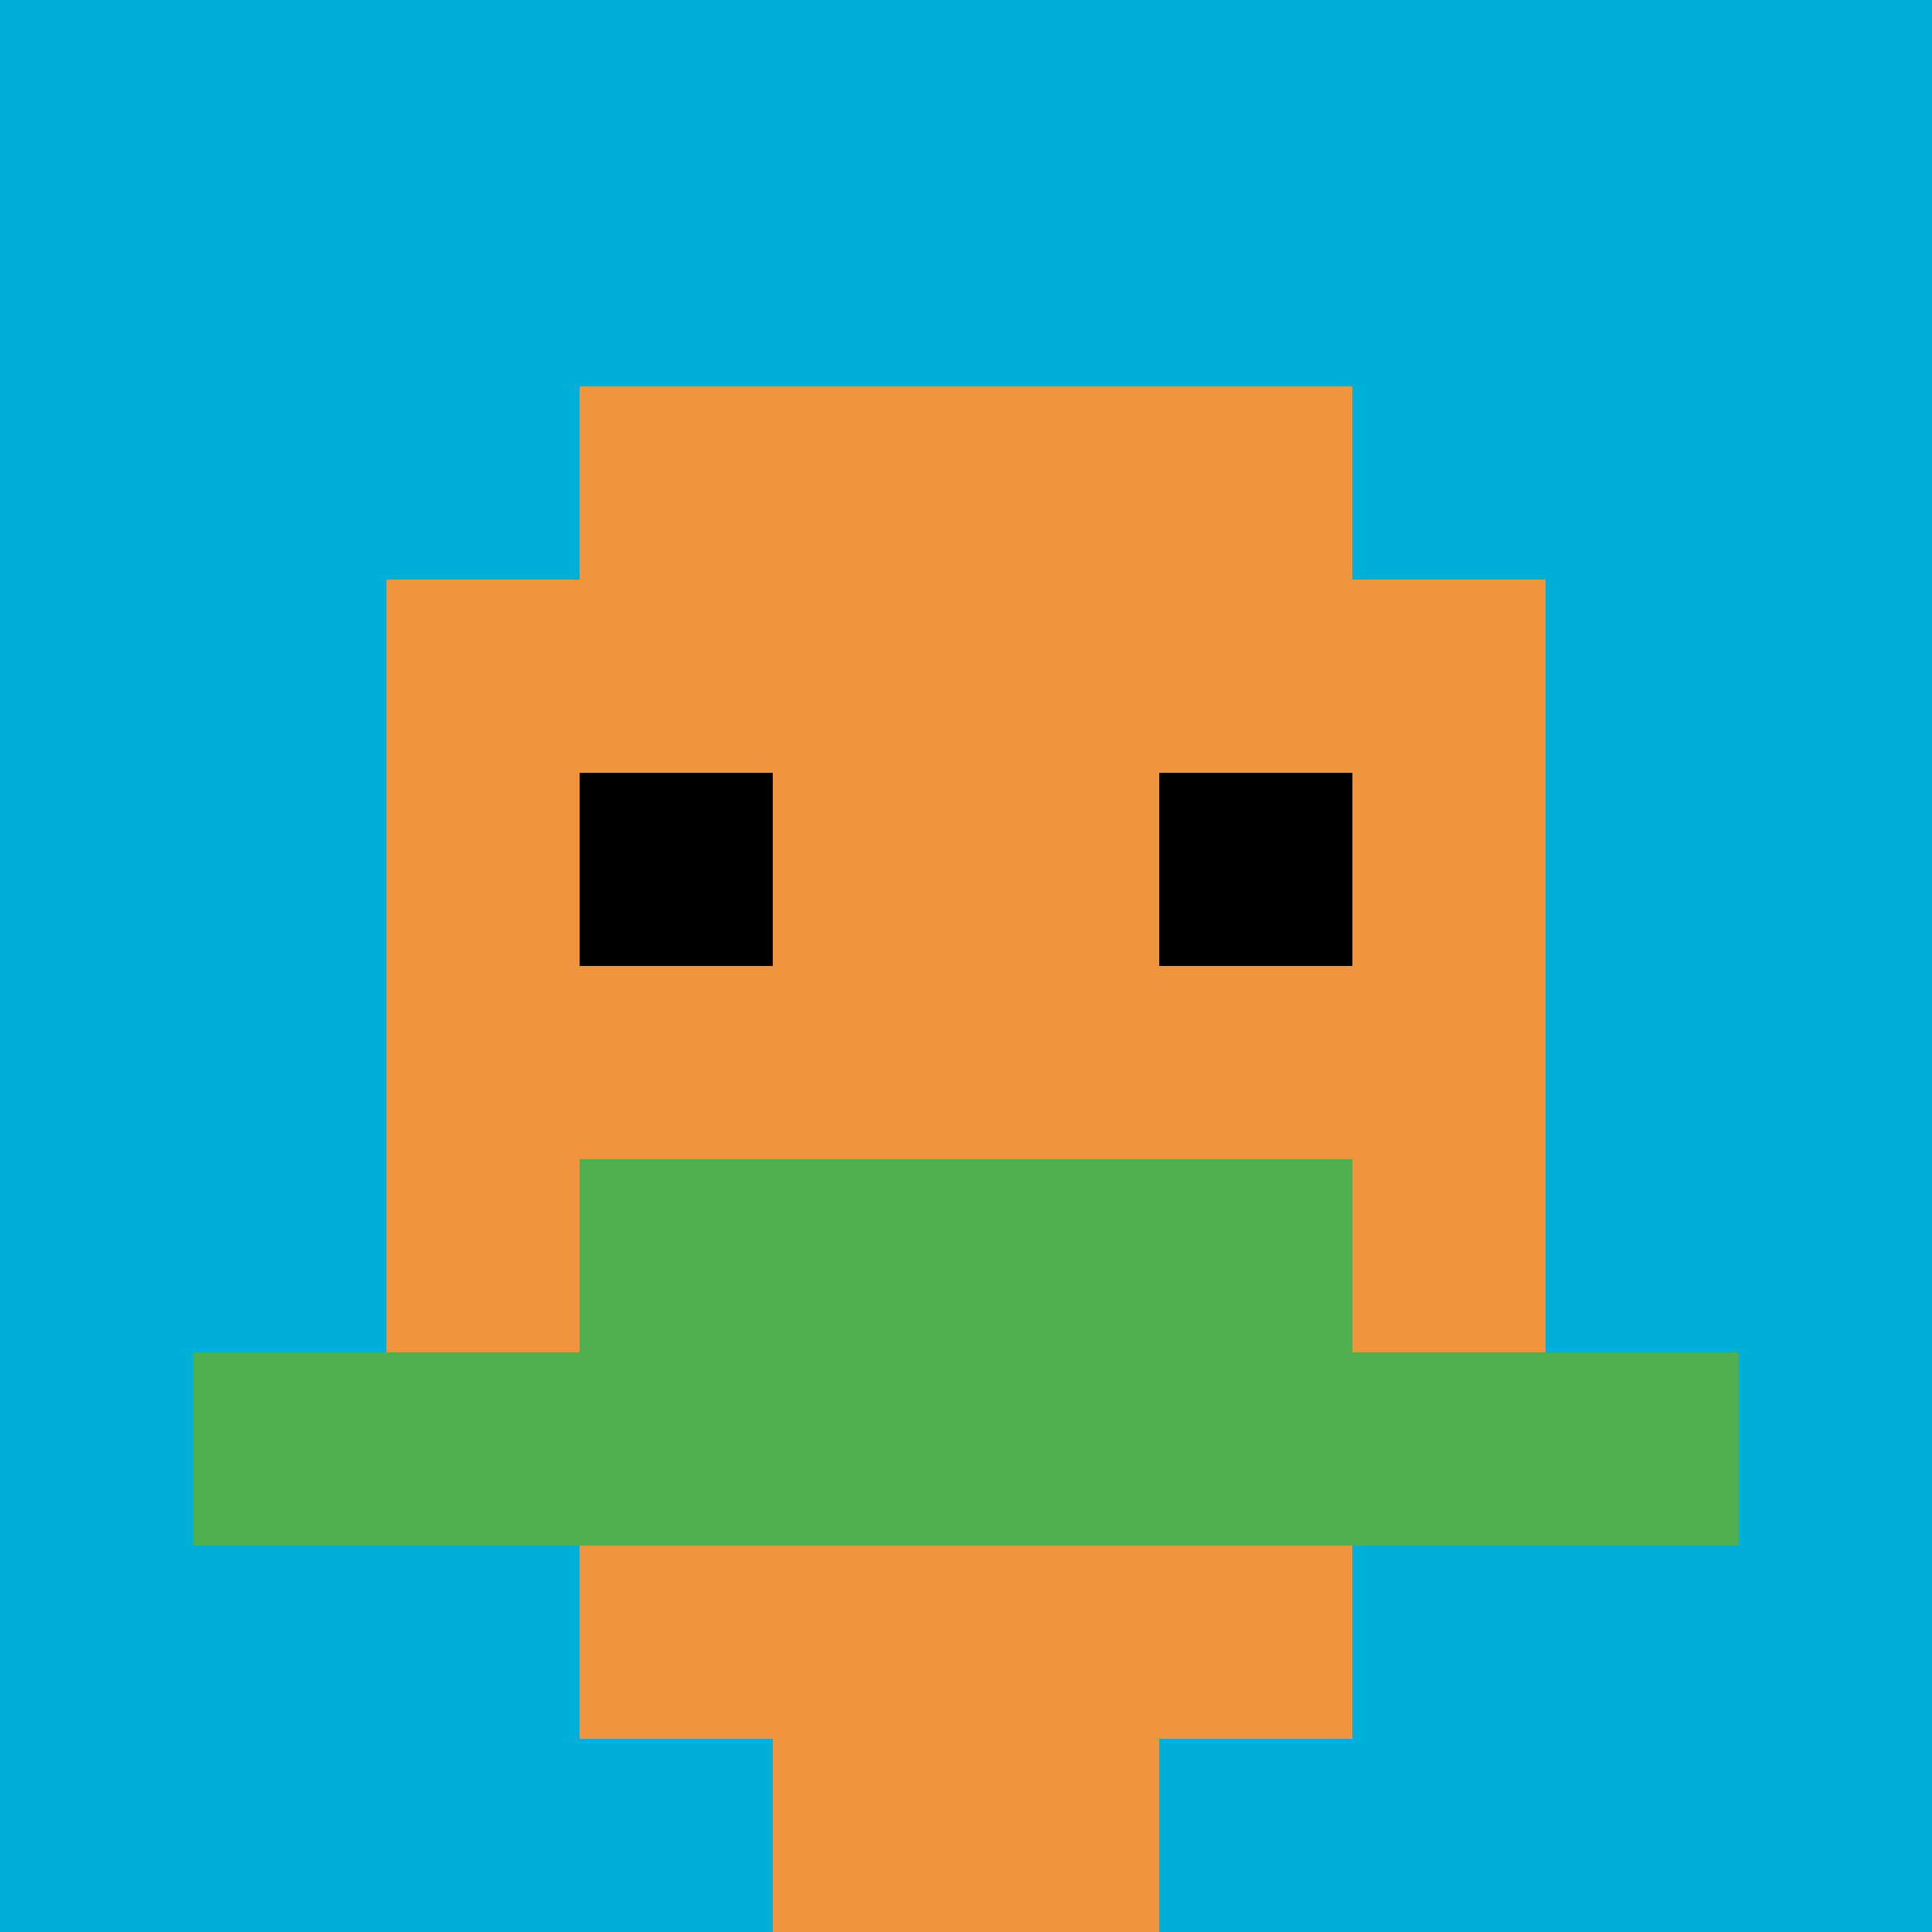
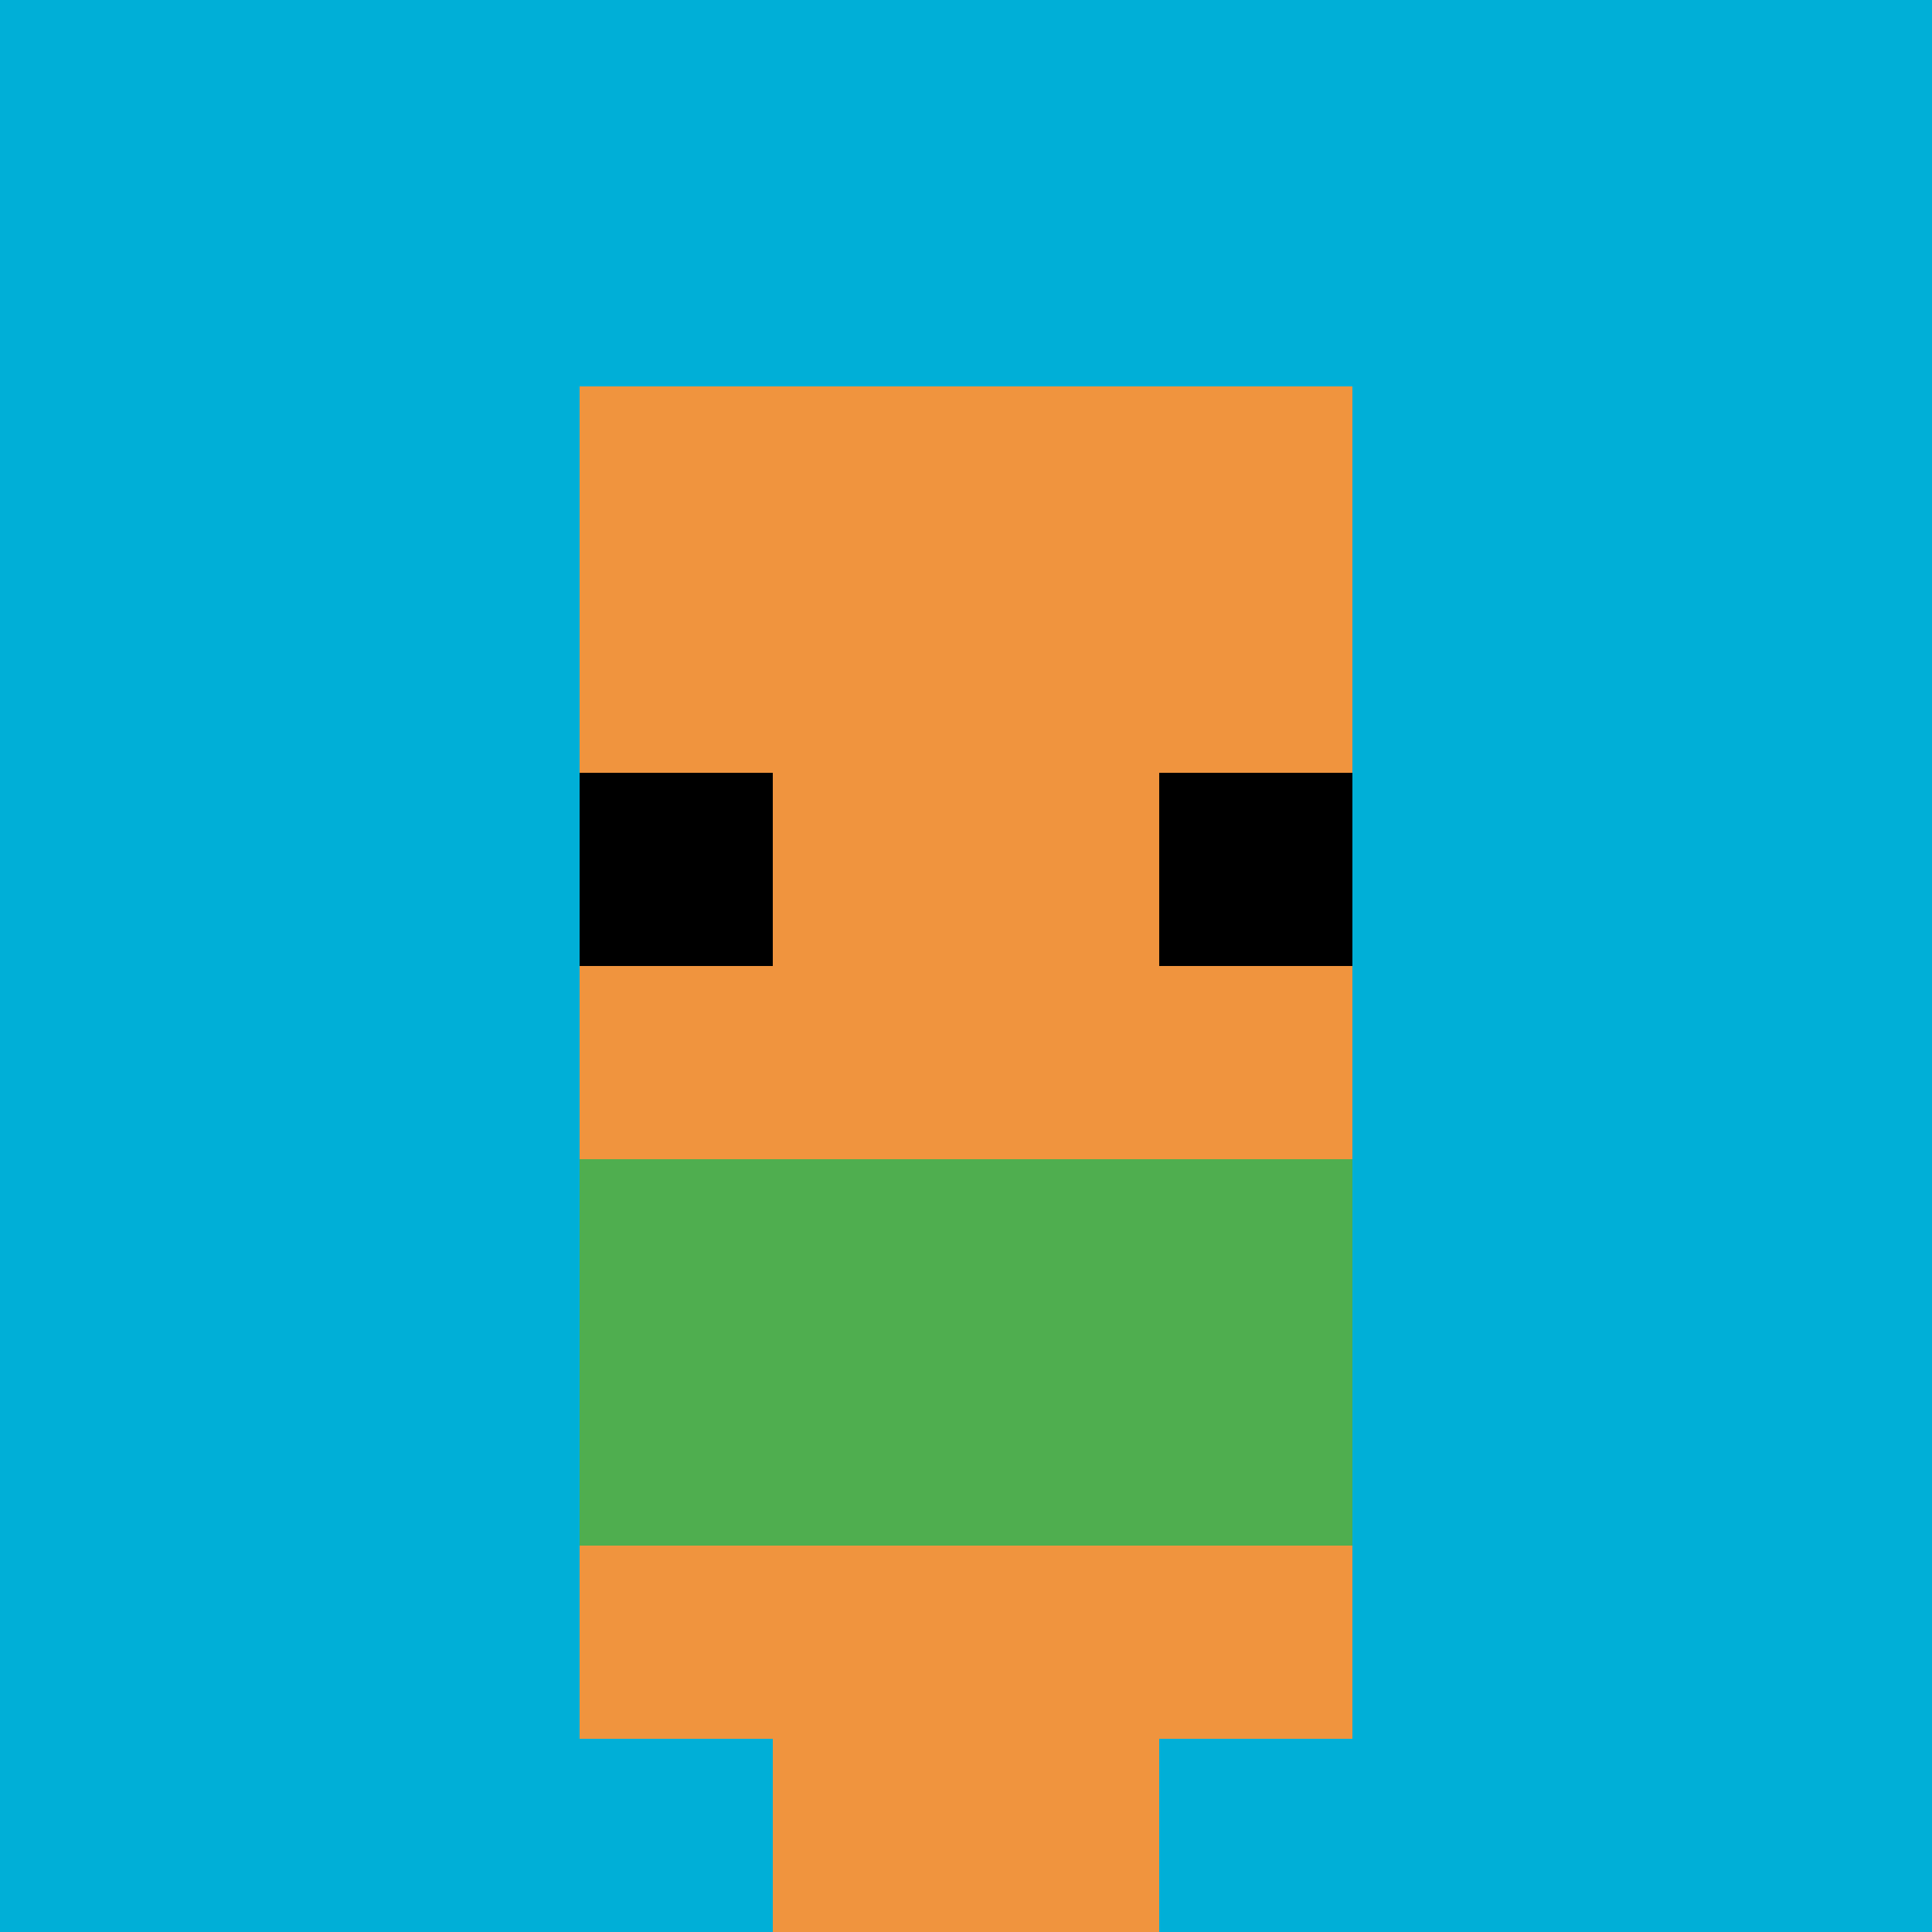
<svg xmlns="http://www.w3.org/2000/svg" version="1.1" width="644" height="644">
  <title>'goose-pfp-9053' by Dmitri Cherniak</title>
  <desc>seed=9053
backgroundColor=#ffffff
padding=55
innerPadding=0
timeout=500
dimension=1
border=false
Save=function(){return n.handleSave()}
frame=68

Rendered at Sun Sep 15 2024 22:23:47 GMT+0800 (中国标准时间)
Generated in &lt;1ms
</desc>
  <defs />
-   <rect width="100%" height="100%" fill="#ffffff" />
  <g>
    <g id="0-0">
      <rect x="0" y="0" height="644" width="644" fill="#00AFD7" />
      <g>
        <rect id="0-0-3-2-4-7" x="193.2" y="128.8" width="257.6" height="450.8" fill="#F0943E" />
-         <rect id="0-0-2-3-6-5" x="128.8" y="193.2" width="386.4" height="322" fill="#F0943E" />
        <rect id="0-0-4-8-2-2" x="257.6" y="515.2" width="128.8" height="128.8" fill="#F0943E" />
-         <rect id="0-0-1-7-8-1" x="64.4" y="450.8" width="515.2" height="64.4" fill="#4FAE4F" />
        <rect id="0-0-3-6-4-2" x="193.2" y="386.4" width="257.6" height="128.8" fill="#4FAE4F" />
        <rect id="0-0-3-4-1-1" x="193.2" y="257.6" width="64.4" height="64.4" fill="#000000" />
        <rect id="0-0-6-4-1-1" x="386.4" y="257.6" width="64.4" height="64.4" fill="#000000" />
      </g>
-       <rect x="0" y="0" stroke="white" stroke-width="0" height="644" width="644" fill="none" />
    </g>
  </g>
</svg>